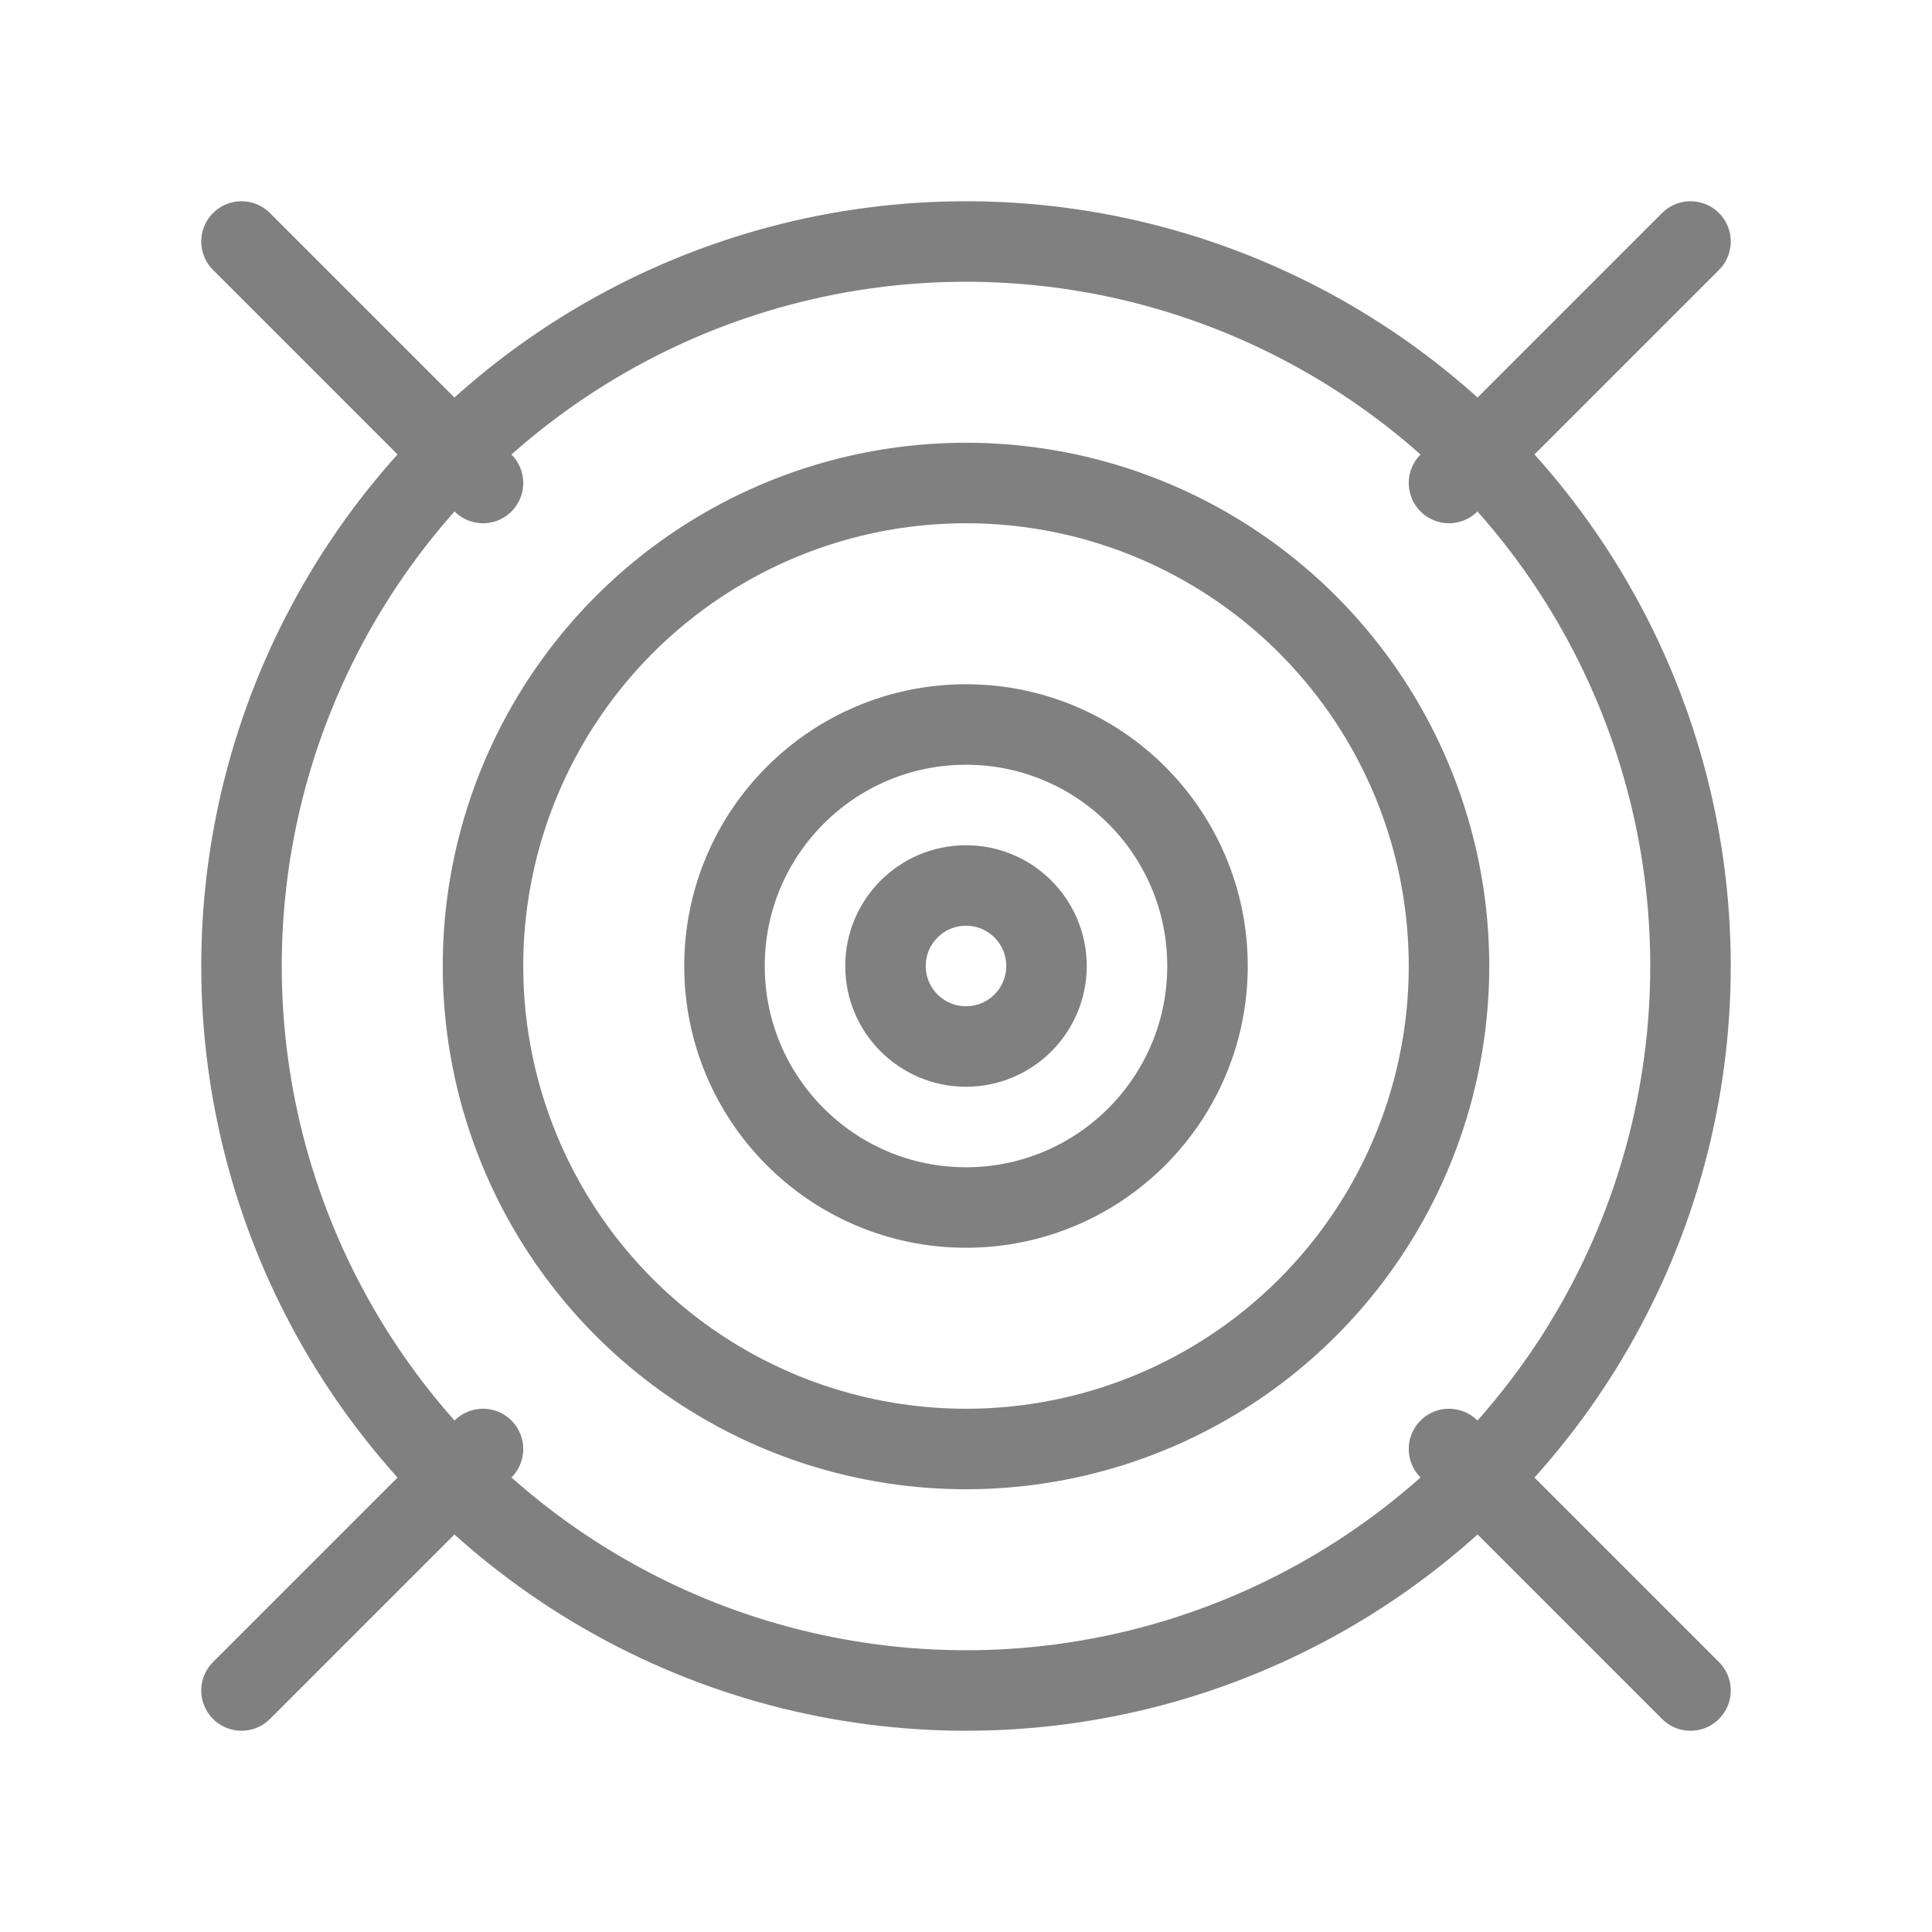
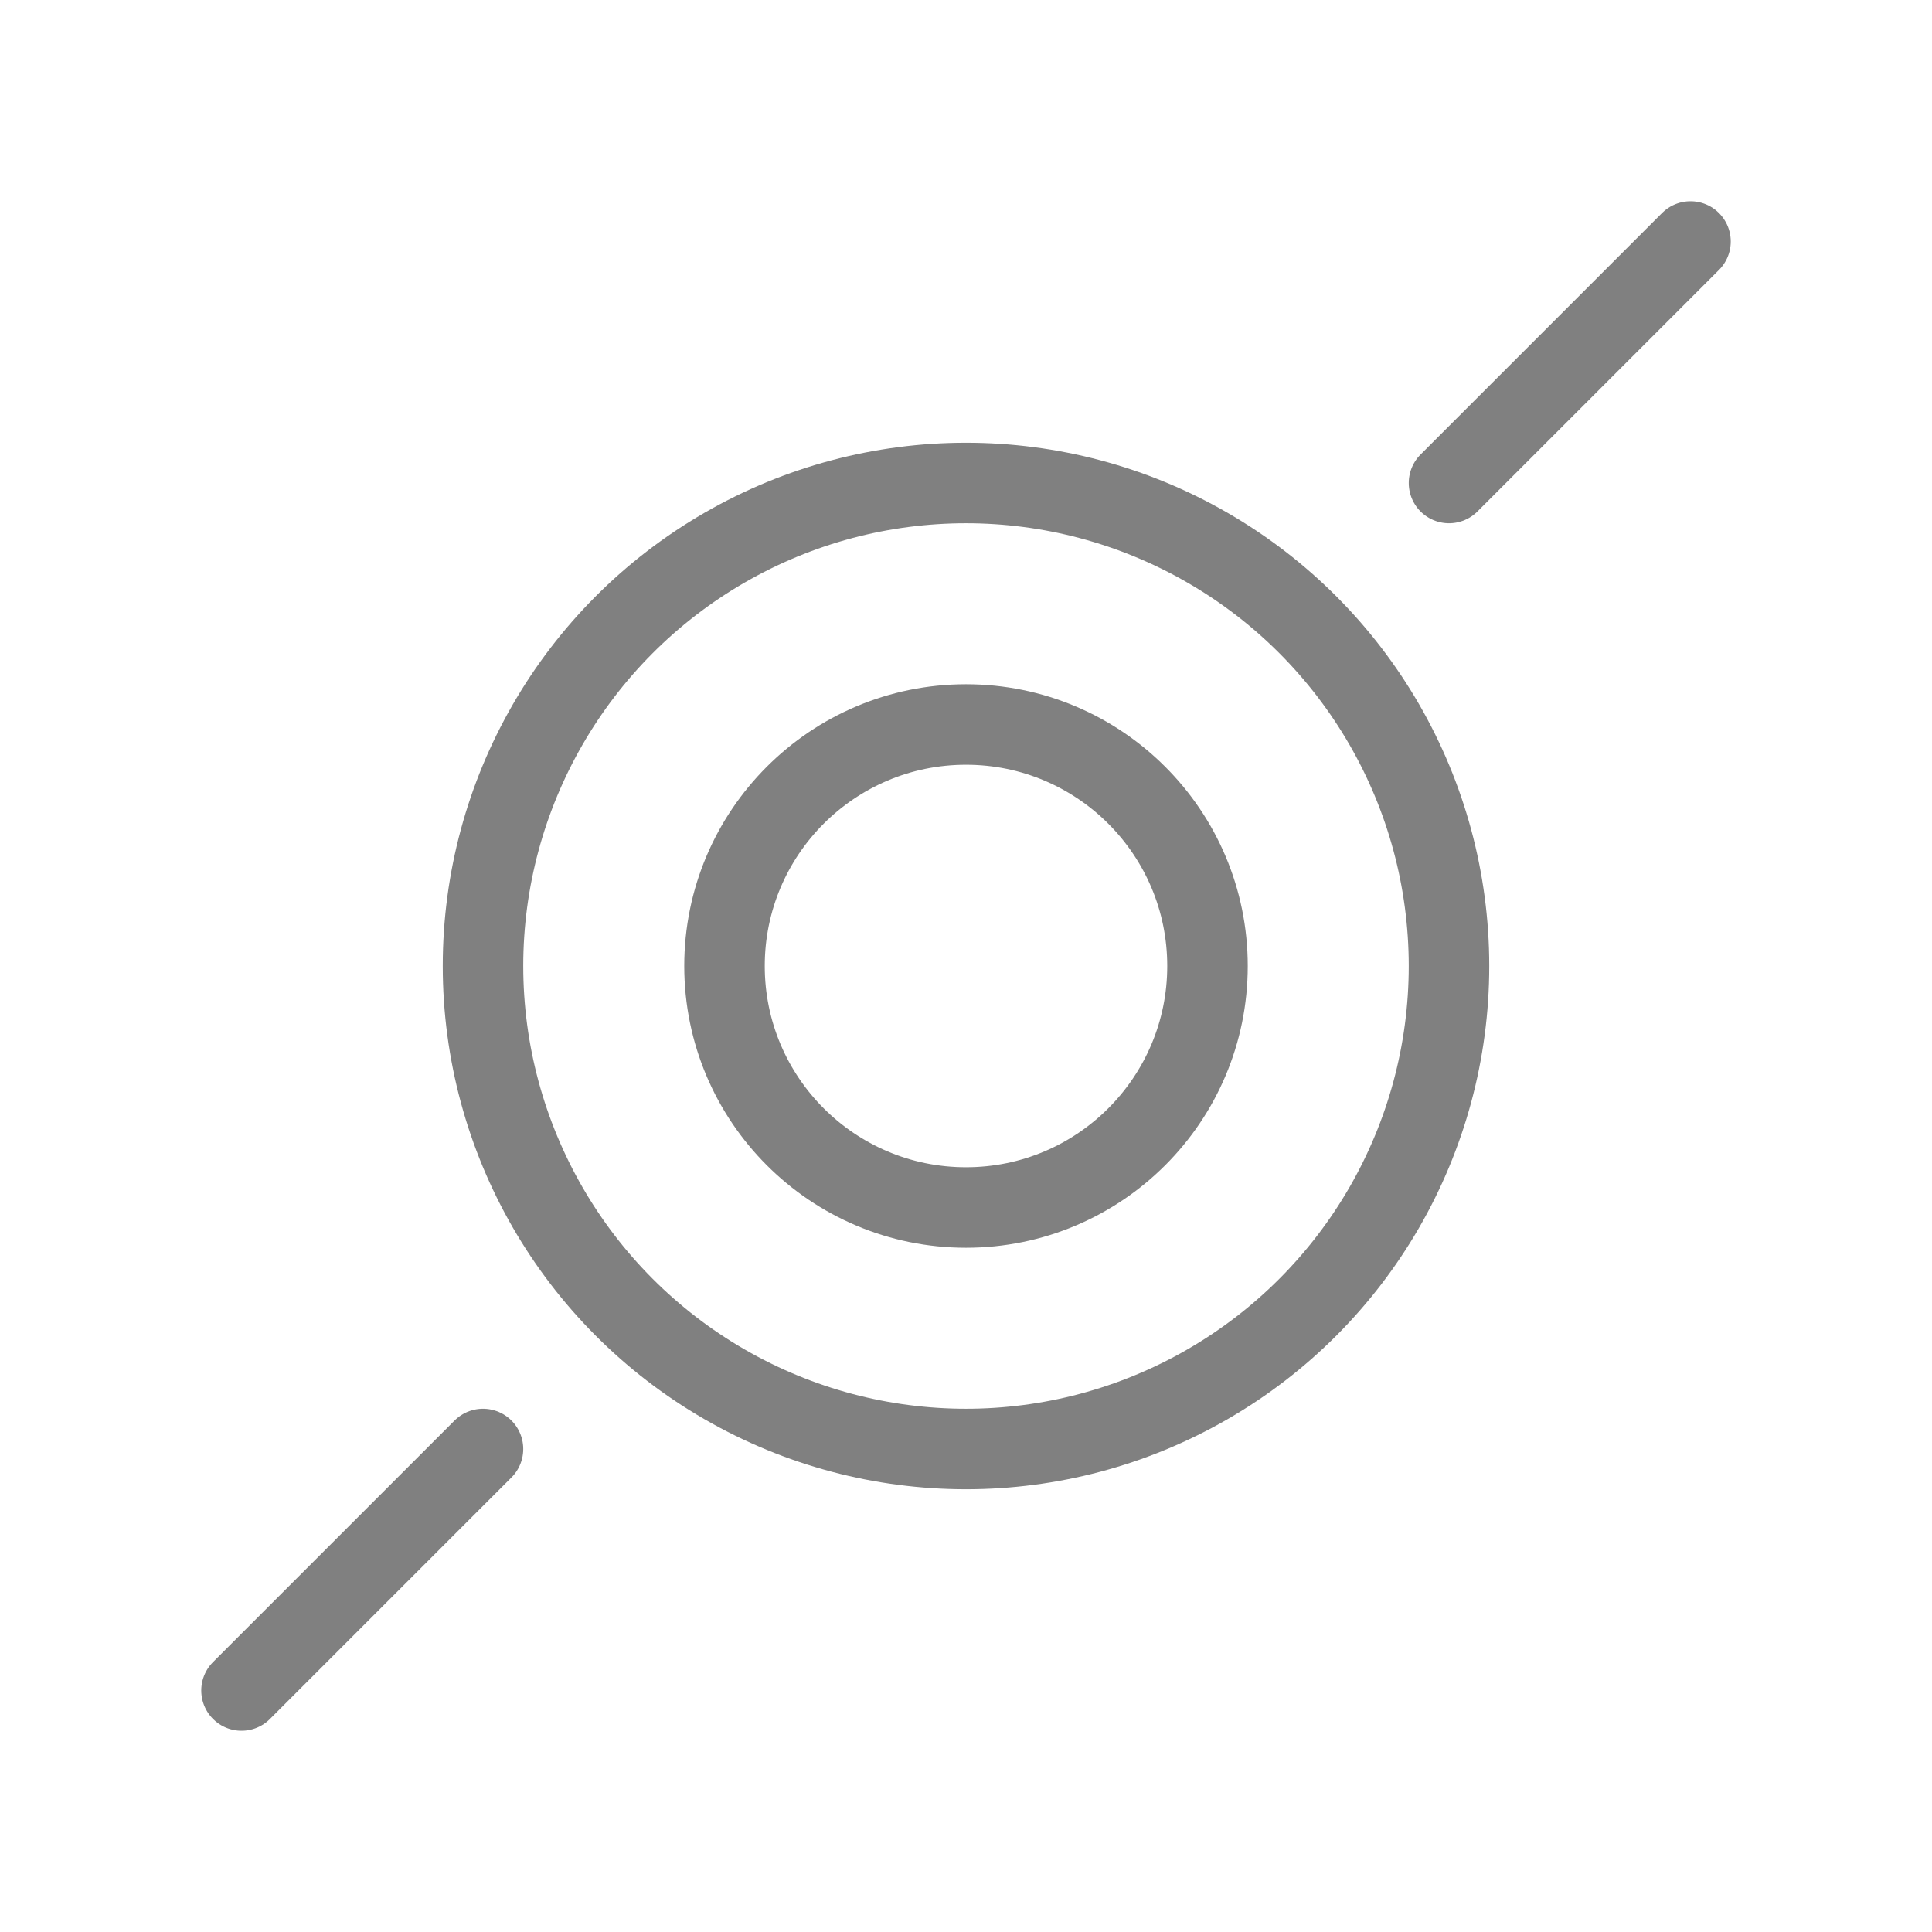
<svg xmlns="http://www.w3.org/2000/svg" viewBox="0 0 48 48" fill="none" stroke="gray" stroke-width="2" stroke-linecap="round" stroke-linejoin="round">
-   <circle cx="24" cy="24" r="18" />
  <circle cx="24" cy="24" r="12" />
  <circle cx="24" cy="24" r="6" />
-   <circle cx="24" cy="24" r="2" />
-   <line x1="6" y1="6" x2="12" y2="12" />
  <line x1="42" y1="6" x2="36" y2="12" />
  <line x1="6" y1="42" x2="12" y2="36" />
-   <line x1="42" y1="42" x2="36" y2="36" />
</svg>